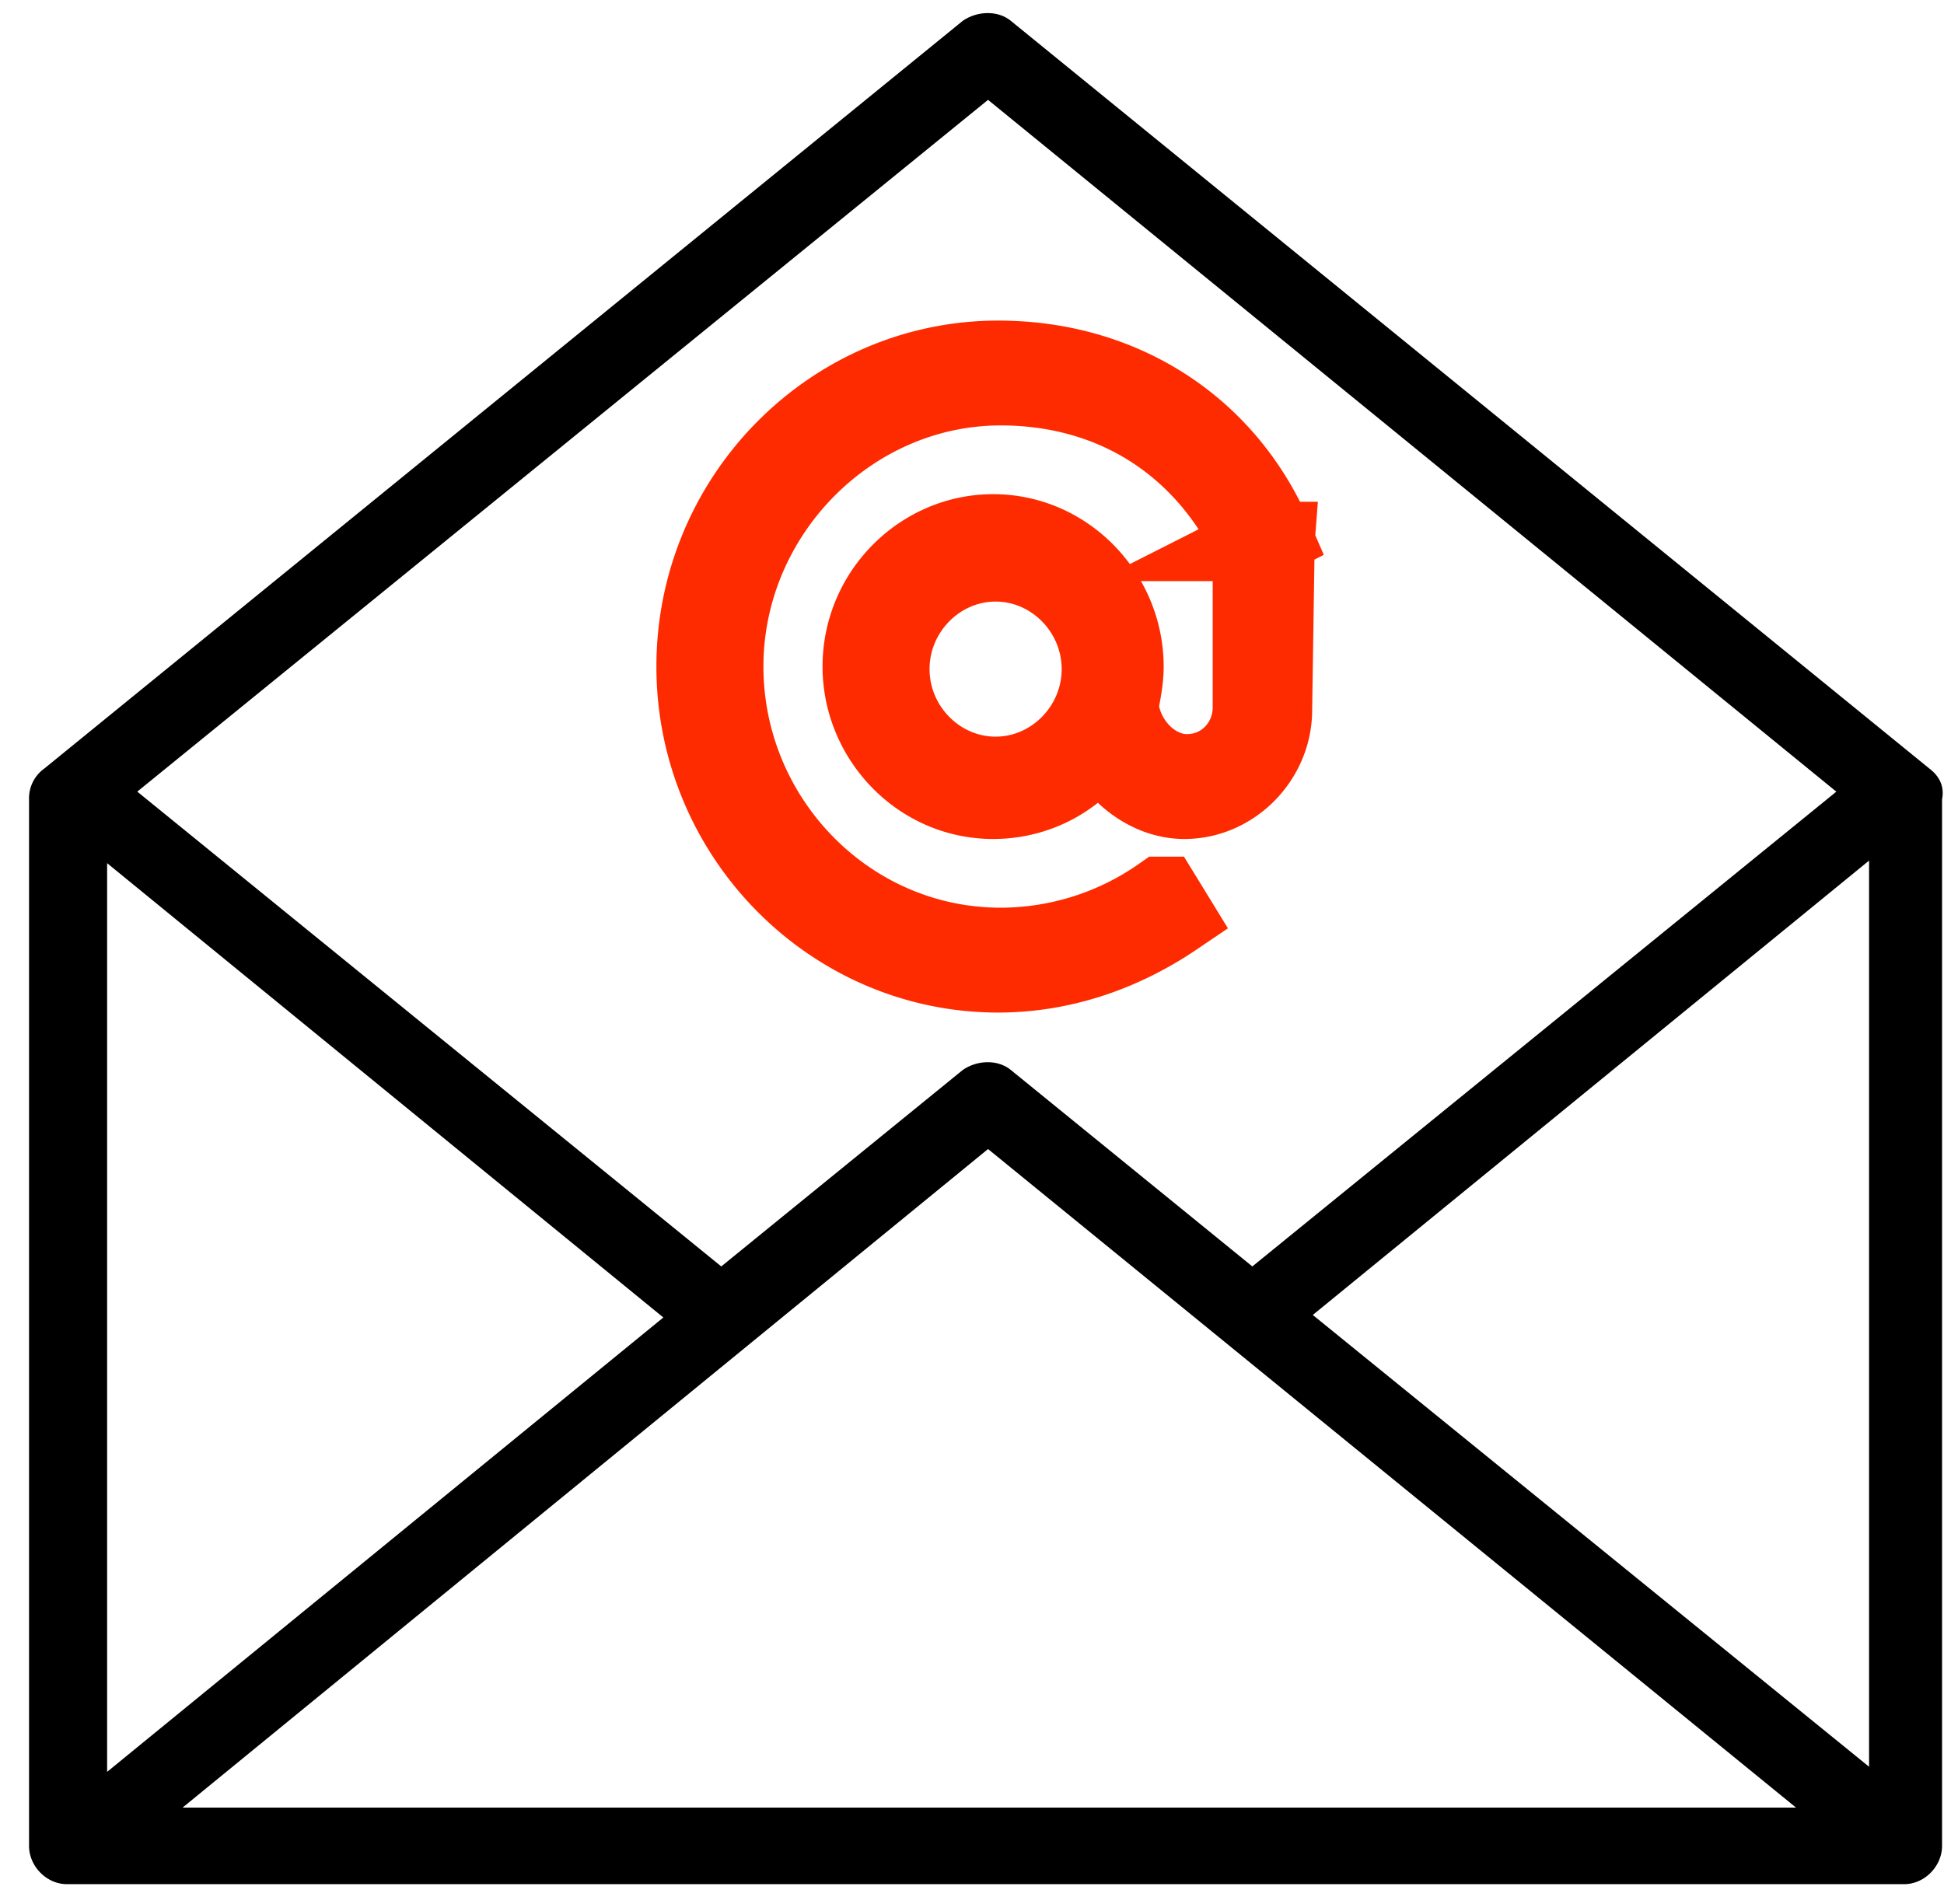
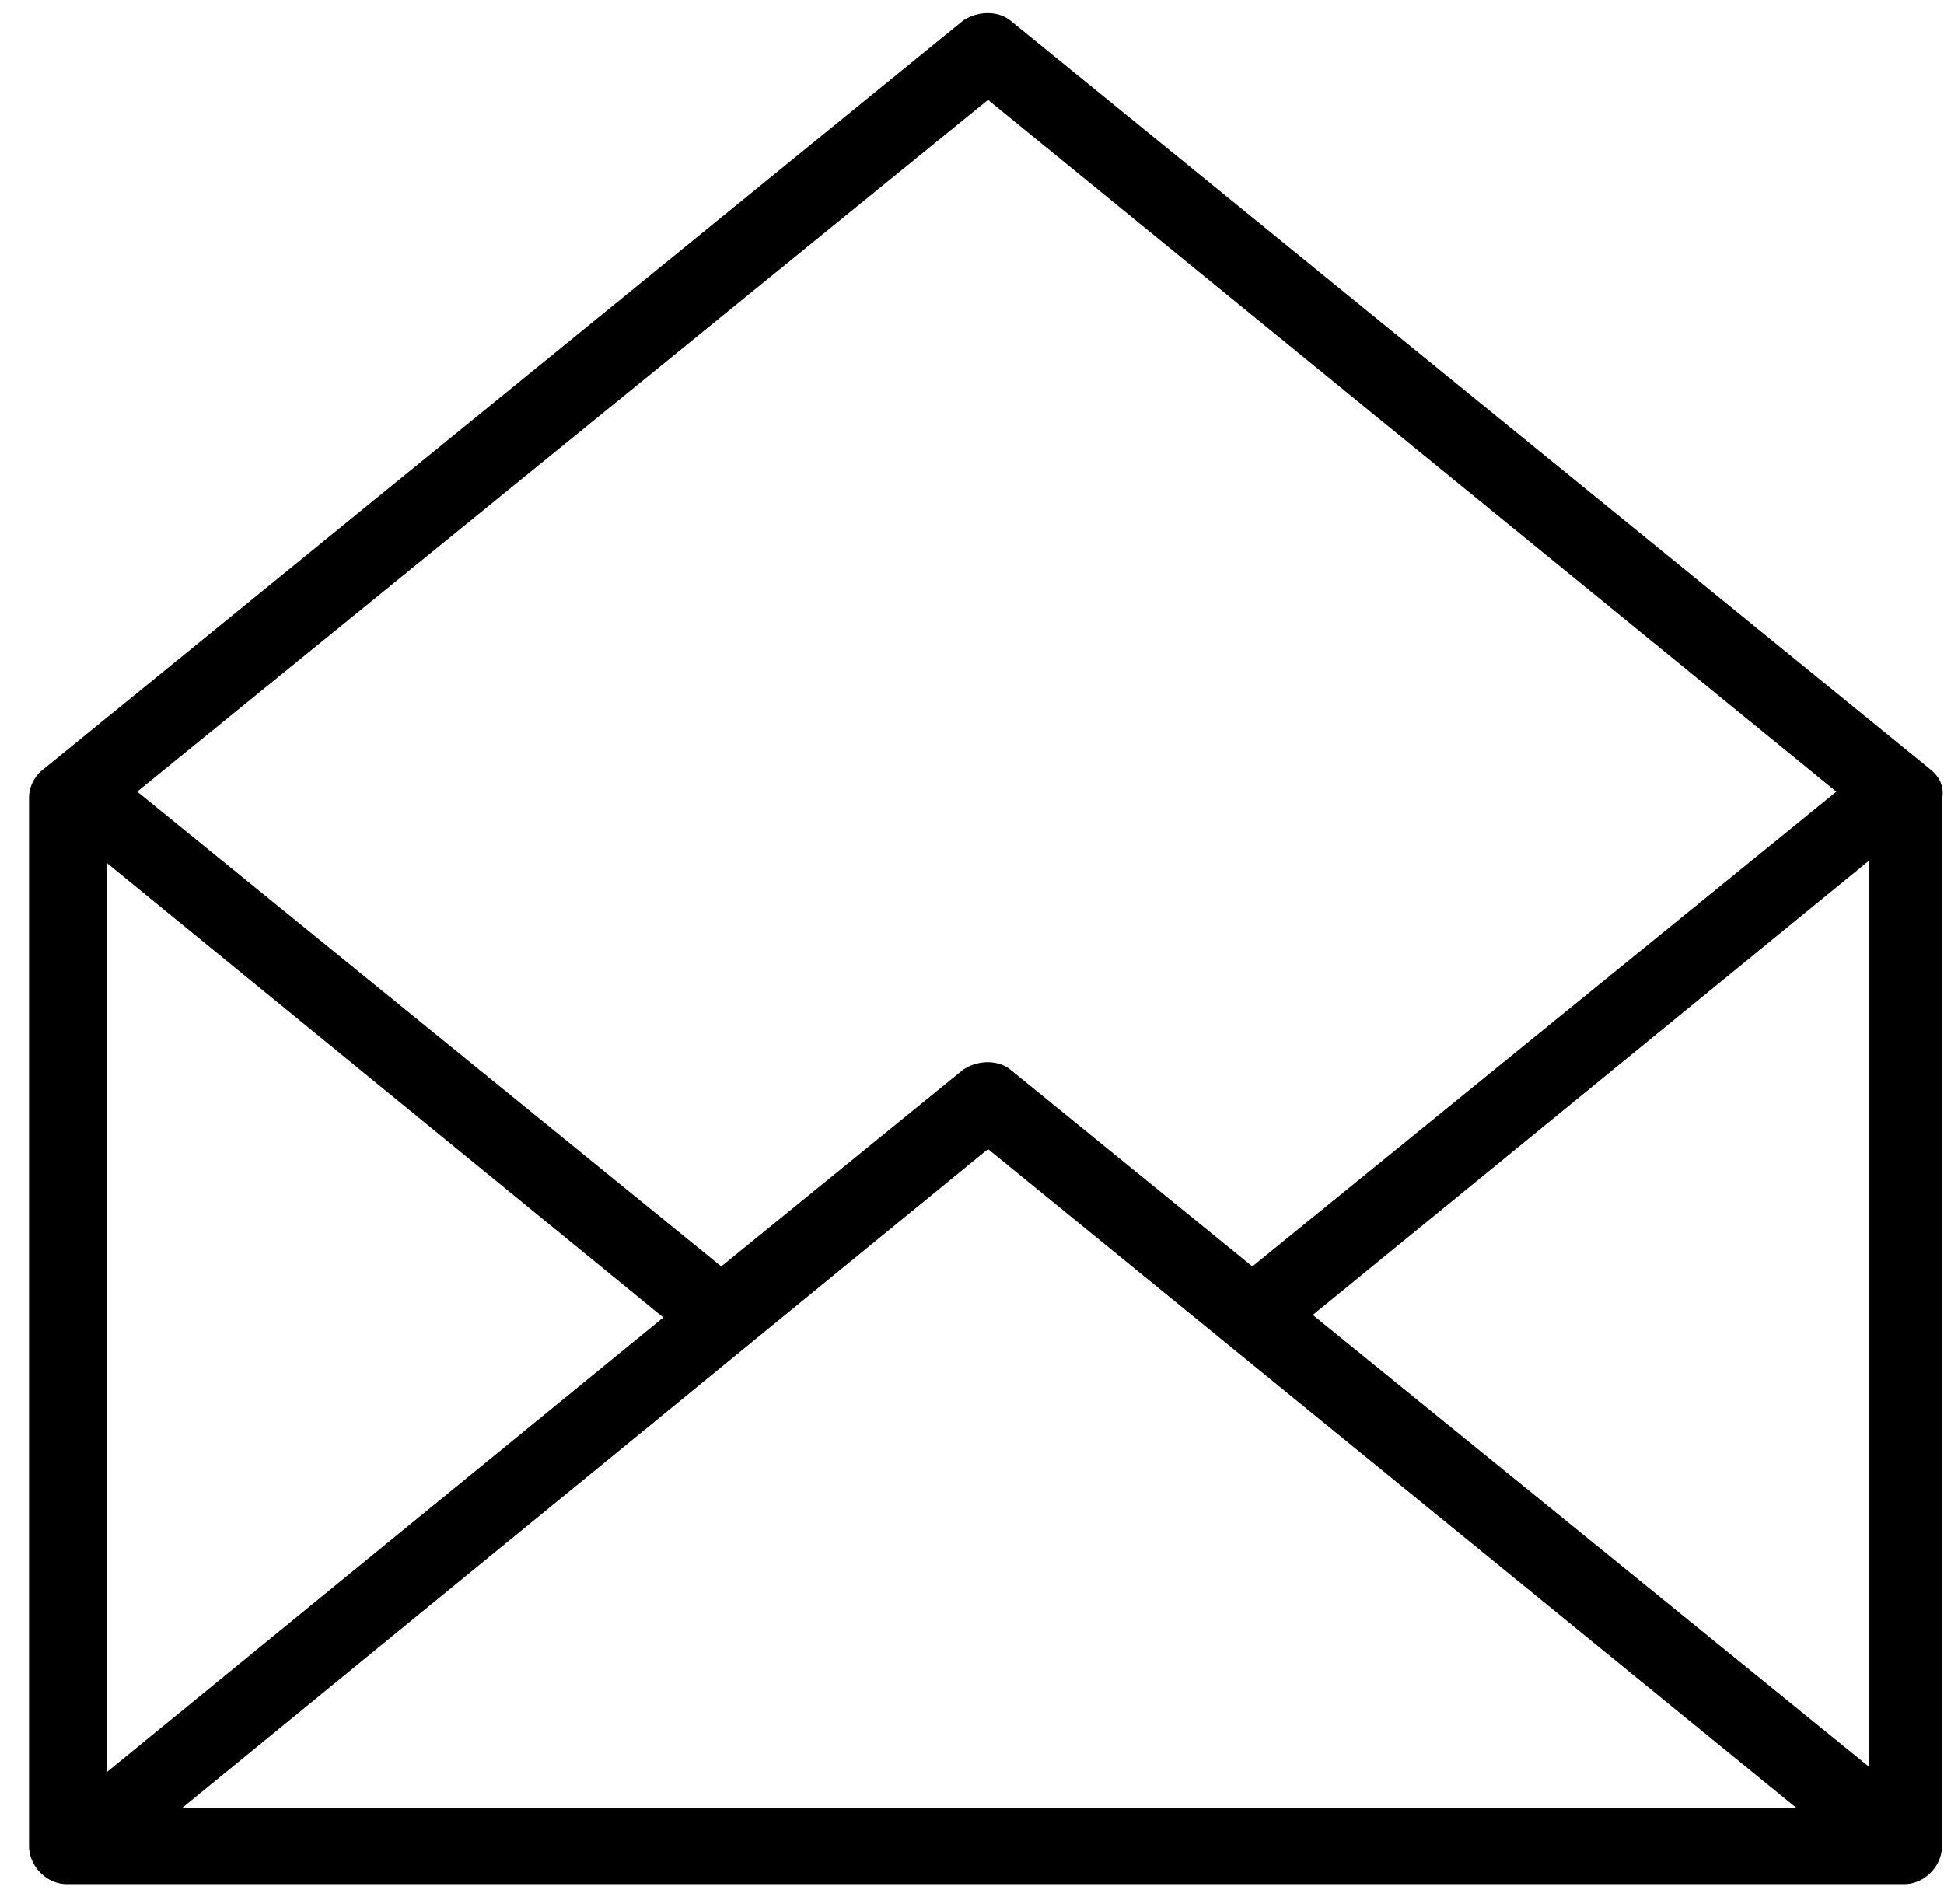
<svg xmlns="http://www.w3.org/2000/svg" width="49" height="48" fill="none">
  <path d="M48.634 19.378L25.476.523c-.317-.257-.825-.257-1.206 0L1.113 19.378a.922.922 0 00-.381.773v26.384c0 .515.444.965.952.965h46.315c.508 0 .952-.45.952-.965V20.151c.063-.322-.063-.58-.317-.773zM2.699 21.76L16.72 33.214 2.7 44.669v-22.91zm22.206 7.208L45.27 45.57H4.602l20.303-16.603zm8.184 4.183l14.022-11.455V44.54L33.089 33.15zM24.905 2.518l21.381 17.44-14.72 11.969-6.09-4.955c-.317-.258-.825-.258-1.206 0l-6.09 4.955-14.72-11.97 21.445-17.44z" fill="#000" />
-   <path d="M32.138 13.65h-.317l.253-.128c-1.205-2.767-3.806-4.44-6.915-4.44-4.188 0-7.614 3.475-7.614 7.722 0 4.248 3.426 7.723 7.614 7.723 1.586 0 3.108-.515 4.44-1.416l-.316-.515a7.083 7.083 0 01-4.06 1.287c-3.871 0-6.98-3.218-6.98-7.079 0-3.86 3.172-7.079 6.98-7.079 2.854 0 5.138 1.48 6.344 3.99v4.119c0 .9-.698 1.673-1.65 1.673-.888 0-1.65-.837-1.713-1.738.063-.321.127-.643.127-.965 0-1.802-1.46-3.346-3.3-3.346-1.776 0-3.298 1.48-3.298 3.346 0 1.802 1.459 3.347 3.299 3.347 1.142 0 2.157-.58 2.728-1.48.38.836 1.205 1.48 2.094 1.48 1.205 0 2.22-1.03 2.22-2.253l.064-4.247zm-7.043 5.921c-1.459 0-2.665-1.222-2.665-2.703 0-1.48 1.206-2.702 2.665-2.702 1.46 0 2.665 1.222 2.665 2.703 0 1.48-1.206 2.702-2.665 2.702z" fill="#FF2B00" stroke="#FF2B00" stroke-width="2" stroke-miterlimit="10" />
</svg>